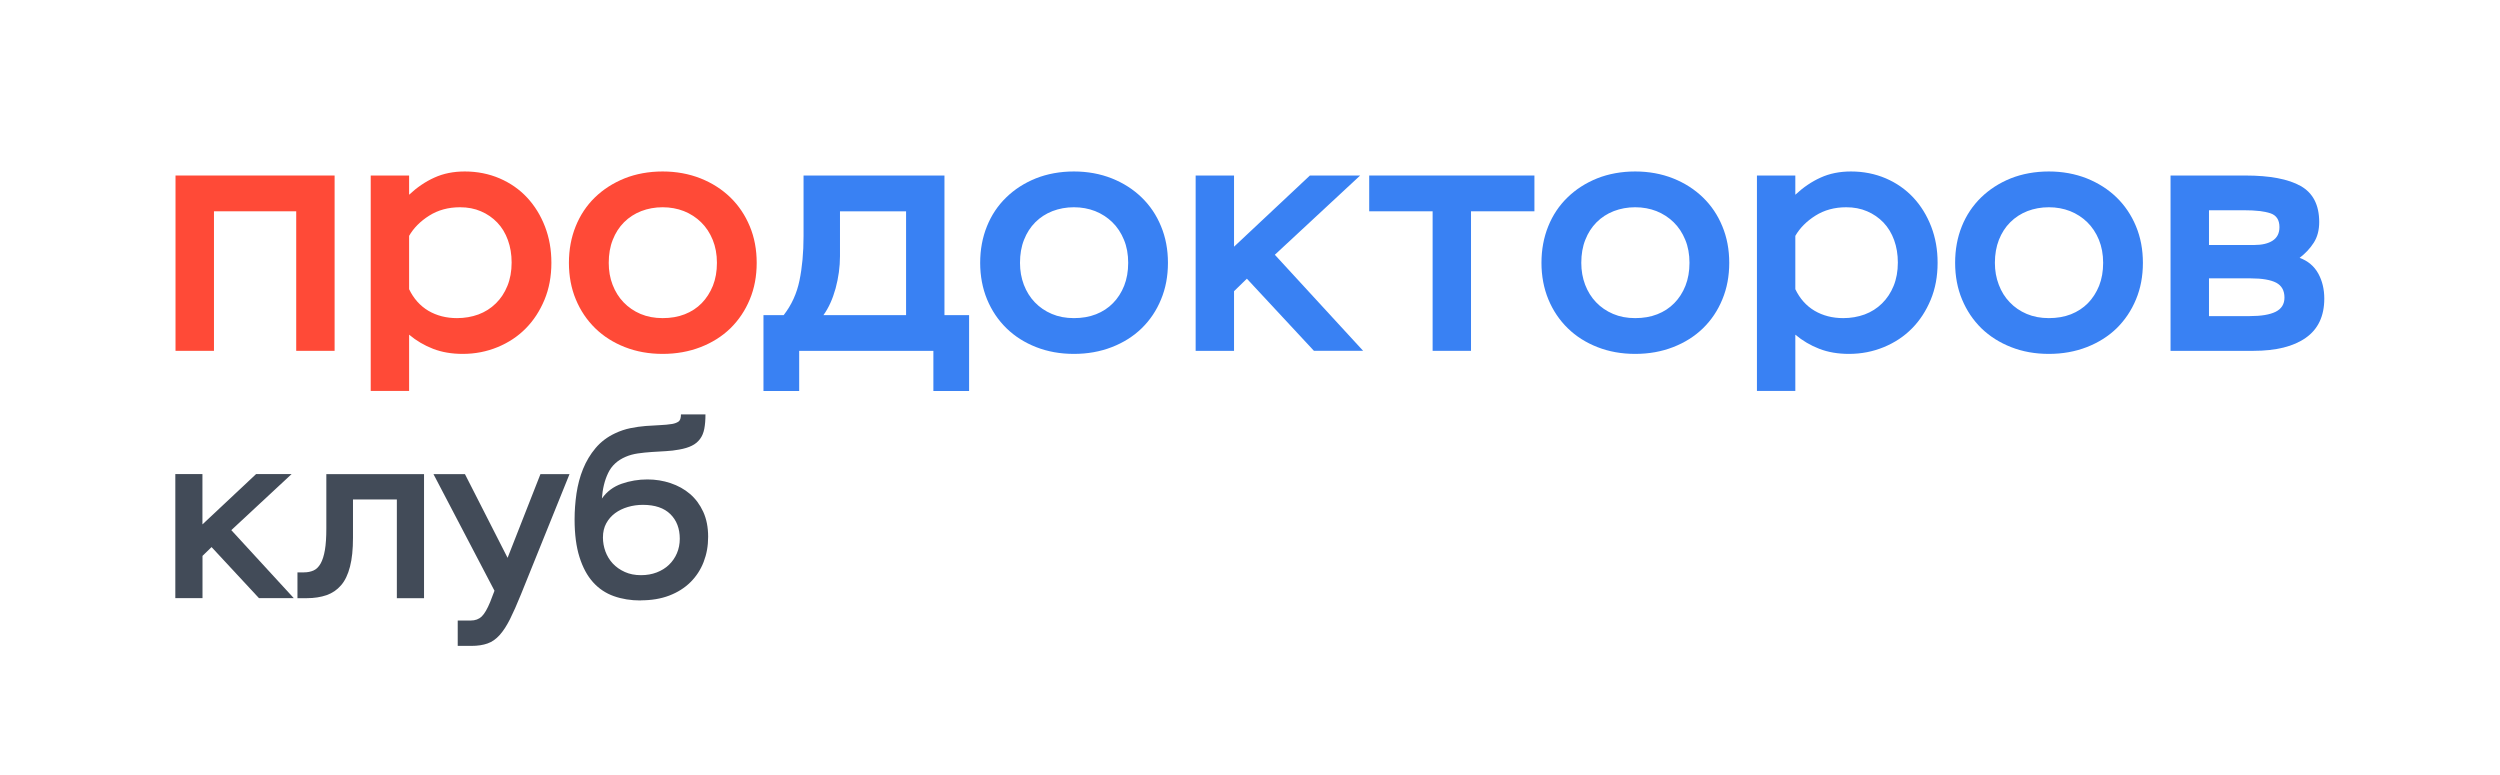
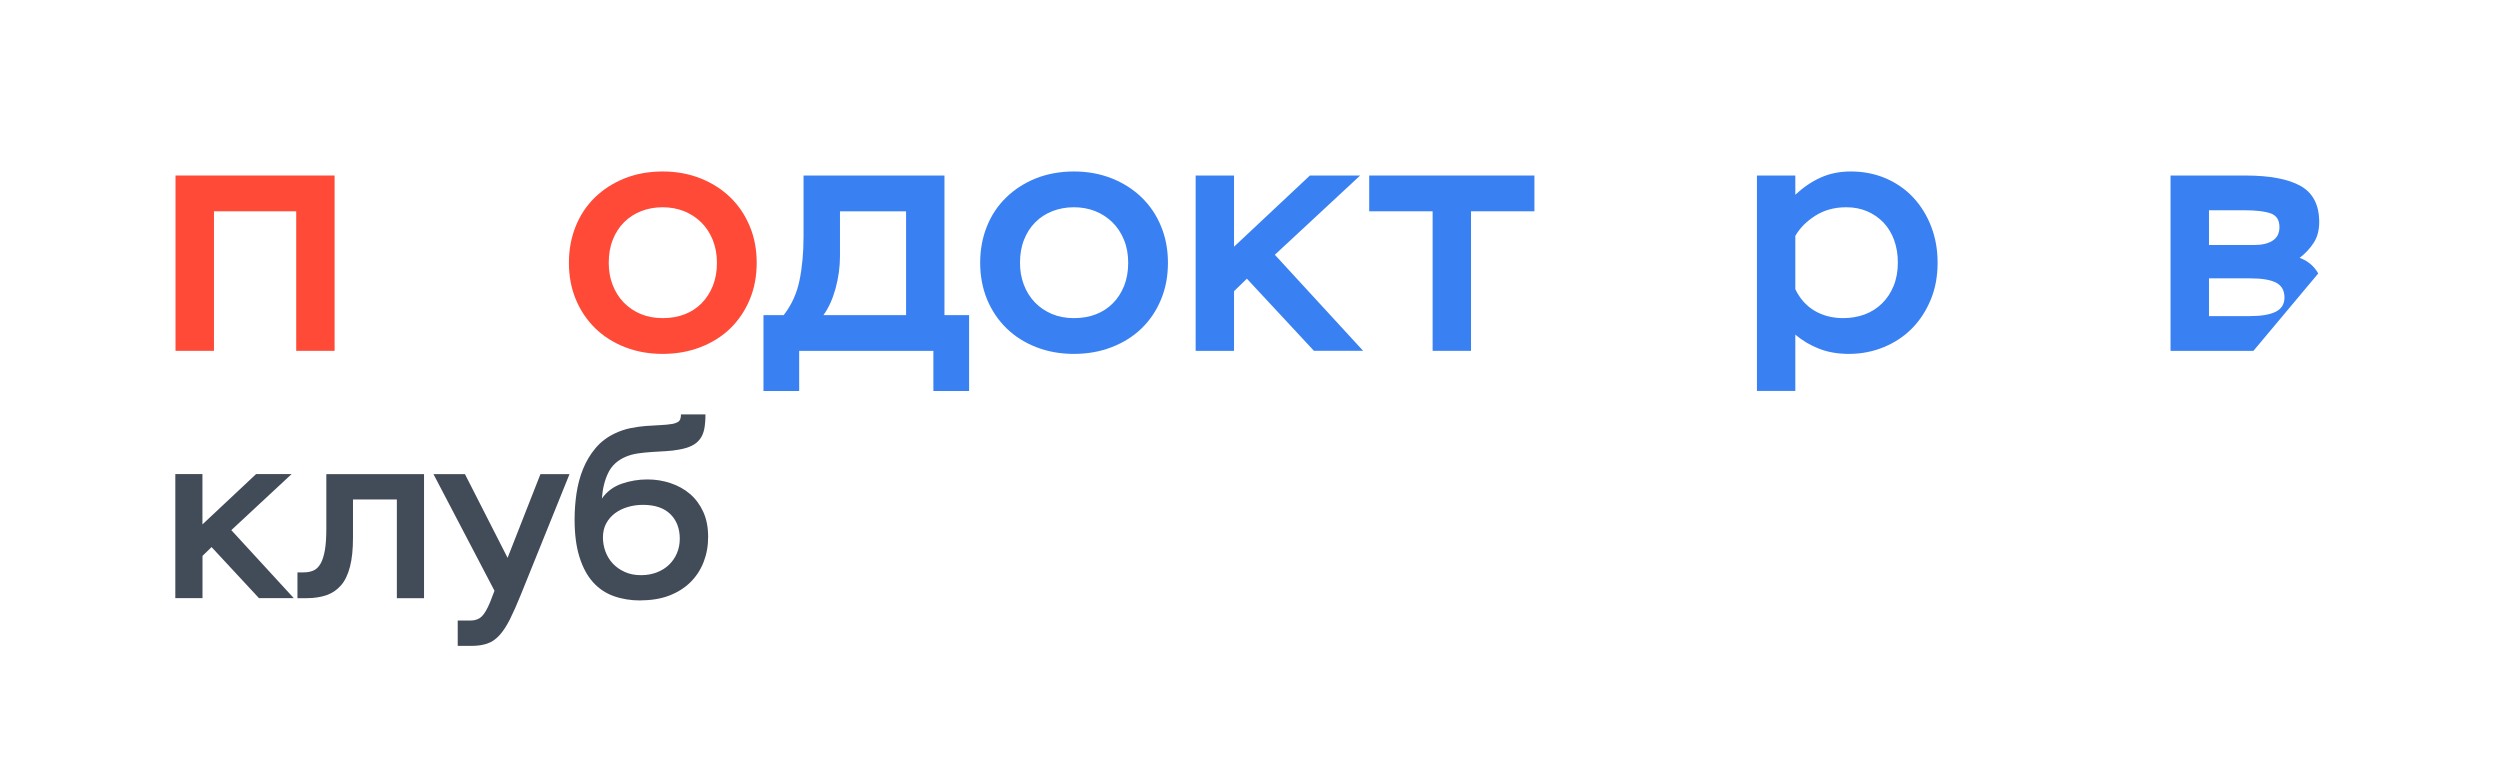
<svg xmlns="http://www.w3.org/2000/svg" id="_Слой_1" data-name="Слой 1" viewBox="0 0 383.58 118.85">
  <defs>
    <style> .cls-1 { fill: #ff4a37; } .cls-2 { fill: #424b58; } .cls-3 { fill: #3981f3; } </style>
  </defs>
  <g>
    <path class="cls-1" d="m26.93,26.93v26.9h5.9v-21.41h12.62v21.41h5.89v-26.9h-24.41Z" />
-     <path class="cls-1" d="m83.62,34.77c-.66-1.71-1.57-3.19-2.74-4.45-1.17-1.26-2.58-2.24-4.22-2.95-1.64-.7-3.42-1.06-5.35-1.06-1.73,0-3.28.31-4.66.94-1.38.62-2.67,1.5-3.88,2.63v-2.95h-5.89v33.05h5.89v-8.63c1.11.93,2.33,1.65,3.68,2.17,1.34.52,2.86.78,4.55.78,1.89,0,3.68-.35,5.35-1.04,1.67-.69,3.11-1.64,4.32-2.87,1.21-1.22,2.16-2.69,2.87-4.39.71-1.71,1.06-3.6,1.06-5.67s-.33-3.85-.98-5.56Zm-5.77,9.1c-.43,1.06-1.02,1.95-1.78,2.69-.76.75-1.65,1.31-2.67,1.69-1.01.37-2.11.56-3.28.56-1.66,0-3.12-.38-4.4-1.13-1.27-.76-2.26-1.87-2.95-3.31v-8.18c.69-1.2,1.72-2.24,3.08-3.1,1.36-.86,2.94-1.29,4.73-1.29,1.18,0,2.25.2,3.21.62.97.41,1.8.99,2.51,1.73.71.74,1.25,1.64,1.63,2.69.38,1.05.57,2.2.57,3.44,0,1.34-.22,2.54-.65,3.59Z" />
    <path class="cls-1" d="m115.04,34.72c-.71-1.71-1.7-3.18-2.97-4.42-1.28-1.24-2.8-2.22-4.58-2.93-1.78-.7-3.72-1.06-5.82-1.06s-4.09.36-5.84,1.06c-1.76.71-3.28,1.69-4.56,2.93-1.27,1.24-2.25,2.71-2.94,4.42-.69,1.71-1.04,3.58-1.04,5.61s.35,3.91,1.06,5.61c.71,1.71,1.7,3.18,2.98,4.43,1.27,1.24,2.79,2.2,4.55,2.89,1.76.69,3.69,1.04,5.79,1.04s4.04-.35,5.82-1.04c1.78-.69,3.3-1.65,4.58-2.89,1.27-1.25,2.26-2.72,2.97-4.43.71-1.7,1.06-3.57,1.06-5.61s-.35-3.9-1.06-5.61Zm-5.66,9.13c-.42,1.03-.99,1.92-1.71,2.66s-1.59,1.31-2.61,1.71c-1.02.4-2.15.59-3.39.59s-2.37-.21-3.39-.64c-1.01-.43-1.88-1.03-2.61-1.79-.72-.75-1.28-1.65-1.68-2.69-.4-1.03-.59-2.15-.59-3.36,0-1.31.2-2.49.62-3.54.41-1.05.99-1.95,1.73-2.69.74-.74,1.62-1.31,2.64-1.71,1.01-.39,2.11-.59,3.28-.59s2.26.2,3.26.59c1,.4,1.88.97,2.64,1.71.76.74,1.35,1.64,1.78,2.69.43,1.05.65,2.23.65,3.54s-.21,2.48-.62,3.52Z" />
    <path class="cls-3" d="m144.91,48.35v-21.42h-21.62v9.32c0,2.51-.21,4.77-.62,6.77-.41,2-1.22,3.78-2.43,5.33h-3.1v11.64h5.48v-6.16h20.59v6.16h5.48v-11.64h-3.78Zm-5.89,0h-12.68c.8-1.1,1.42-2.48,1.87-4.11.44-1.64.67-3.29.67-4.94v-6.88h10.14v15.93Z" />
    <path class="cls-3" d="m178.14,34.72c-.7-1.71-1.69-3.18-2.97-4.42-1.28-1.24-2.8-2.22-4.58-2.93-1.77-.7-3.71-1.06-5.82-1.06s-4.08.36-5.84,1.06c-1.76.71-3.28,1.69-4.55,2.93-1.28,1.24-2.26,2.71-2.95,4.42-.69,1.71-1.04,3.58-1.04,5.61s.36,3.91,1.06,5.61c.71,1.71,1.7,3.18,2.98,4.43,1.27,1.24,2.79,2.2,4.55,2.89,1.76.69,3.69,1.04,5.79,1.04s4.05-.35,5.82-1.04c1.78-.69,3.3-1.65,4.58-2.89,1.28-1.25,2.27-2.72,2.97-4.43.71-1.7,1.06-3.57,1.06-5.61s-.35-3.9-1.06-5.61Zm-5.66,9.13c-.41,1.03-.98,1.92-1.71,2.66-.72.74-1.59,1.31-2.61,1.71-1.02.4-2.14.59-3.39.59s-2.37-.21-3.38-.64c-1.02-.43-1.89-1.03-2.62-1.79-.72-.75-1.28-1.65-1.68-2.69-.39-1.03-.59-2.15-.59-3.36,0-1.31.2-2.49.62-3.54.41-1.05.99-1.95,1.73-2.69.74-.74,1.62-1.31,2.64-1.71,1.02-.39,2.11-.59,3.28-.59s2.26.2,3.26.59c1,.4,1.88.97,2.64,1.71.76.74,1.35,1.64,1.78,2.69.44,1.05.65,2.23.65,3.54s-.21,2.48-.62,3.52Z" />
    <path class="cls-3" d="m195.6,39.09l13.09-12.16h-7.71l-11.64,10.92v-10.92h-5.89v26.9h5.89v-9.15l1.97-1.92,10.29,11.07h7.55l-13.55-14.74Z" />
    <path class="cls-3" d="m210.08,26.93v5.49h9.73v21.41h5.89v-21.41h9.73v-5.49h-25.35Z" />
-     <path class="cls-3" d="m264.26,34.72c-.7-1.71-1.69-3.18-2.97-4.42-1.28-1.24-2.8-2.22-4.58-2.93-1.77-.7-3.71-1.06-5.82-1.06s-4.08.36-5.84,1.06c-1.76.71-3.28,1.69-4.55,2.93-1.28,1.24-2.26,2.71-2.95,4.42-.69,1.71-1.04,3.58-1.04,5.61s.36,3.91,1.06,5.61c.71,1.71,1.7,3.18,2.98,4.43,1.27,1.24,2.79,2.2,4.55,2.89s3.69,1.04,5.79,1.04,4.05-.35,5.82-1.04c1.78-.69,3.3-1.65,4.58-2.89,1.28-1.25,2.27-2.72,2.97-4.43.71-1.7,1.06-3.57,1.06-5.61s-.35-3.9-1.06-5.61Zm-5.66,9.13c-.41,1.03-.98,1.92-1.71,2.66-.72.74-1.59,1.31-2.61,1.71-1.02.4-2.14.59-3.39.59s-2.37-.21-3.38-.64c-1.02-.43-1.89-1.03-2.62-1.79-.72-.75-1.28-1.65-1.68-2.69-.39-1.03-.59-2.15-.59-3.36,0-1.31.2-2.49.62-3.54.41-1.05.99-1.95,1.73-2.69.74-.74,1.62-1.31,2.64-1.71,1.02-.39,2.11-.59,3.28-.59s2.26.2,3.26.59c1,.4,1.88.97,2.64,1.71.76.74,1.35,1.64,1.78,2.69.44,1.05.65,2.23.65,3.54s-.21,2.48-.62,3.52Z" />
    <path class="cls-3" d="m296.31,34.77c-.66-1.71-1.57-3.19-2.74-4.45-1.18-1.26-2.58-2.24-4.22-2.95-1.64-.7-3.42-1.06-5.35-1.06-1.73,0-3.28.31-4.66.94-1.38.62-2.67,1.5-3.88,2.63v-2.95h-5.89v33.05h5.89v-8.63c1.11.93,2.33,1.65,3.68,2.17,1.34.52,2.86.78,4.55.78,1.89,0,3.68-.35,5.35-1.04s3.11-1.64,4.32-2.87c1.21-1.22,2.16-2.69,2.87-4.39.71-1.71,1.06-3.6,1.06-5.67s-.33-3.85-.98-5.56Zm-5.77,9.1c-.43,1.06-1.03,1.95-1.78,2.69-.76.75-1.65,1.31-2.67,1.69-1.02.37-2.11.56-3.28.56-1.66,0-3.12-.38-4.4-1.13-1.28-.76-2.26-1.87-2.95-3.31v-8.18c.69-1.2,1.72-2.24,3.08-3.1,1.36-.86,2.94-1.29,4.73-1.29,1.17,0,2.24.2,3.21.62.96.41,1.8.99,2.51,1.73.7.74,1.25,1.64,1.63,2.69.38,1.05.57,2.2.57,3.44,0,1.34-.22,2.54-.65,3.59Z" />
-     <path class="cls-3" d="m327.73,34.72c-.71-1.71-1.7-3.18-2.97-4.42-1.28-1.24-2.81-2.22-4.58-2.93-1.78-.7-3.72-1.06-5.82-1.06s-4.09.36-5.85,1.06c-1.76.71-3.27,1.69-4.55,2.93-1.27,1.24-2.26,2.71-2.95,4.42-.69,1.71-1.03,3.58-1.03,5.61s.35,3.91,1.06,5.61c.71,1.71,1.7,3.18,2.97,4.43,1.28,1.24,2.8,2.2,4.56,2.89,1.75.69,3.68,1.04,5.79,1.04s4.04-.35,5.82-1.04c1.77-.69,3.3-1.65,4.58-2.89,1.27-1.25,2.26-2.72,2.97-4.43.71-1.7,1.06-3.57,1.06-5.61s-.35-3.9-1.06-5.61Zm-5.66,9.13c-.42,1.03-.99,1.92-1.71,2.66-.73.74-1.6,1.31-2.61,1.71-1.02.4-2.15.59-3.39.59s-2.37-.21-3.39-.64-1.89-1.03-2.61-1.79c-.73-.75-1.29-1.65-1.68-2.69-.4-1.03-.6-2.15-.6-3.36,0-1.31.21-2.49.62-3.54.42-1.05.99-1.95,1.74-2.69.74-.74,1.62-1.31,2.63-1.71,1.02-.39,2.12-.59,3.29-.59s2.26.2,3.26.59c1,.4,1.88.97,2.64,1.71.75.74,1.35,1.64,1.78,2.69.43,1.05.65,2.23.65,3.54s-.21,2.48-.62,3.52Z" />
-     <path class="cls-3" d="m355.69,41.96c-.62-1.12-1.57-1.92-2.85-2.4.9-.69,1.62-1.47,2.17-2.33.55-.86.83-1.92.83-3.16,0-2.62-.95-4.46-2.84-5.53-1.9-1.07-4.73-1.61-8.49-1.61h-11.48v26.9h12.72c3.45,0,6.13-.66,8.02-1.99,1.9-1.33,2.85-3.34,2.85-6.03,0-1.44-.31-2.73-.93-3.85Zm-16.76-9.7h5.43c1.76,0,3.09.16,4.01.47.91.31,1.37,1.02,1.37,2.12,0,.93-.35,1.62-1.04,2.07-.69.45-1.64.67-2.84.67h-6.93v-5.33Zm10.24,15.57c-.9.45-2.23.67-3.98.67h-6.26v-5.79h6.41c1.76,0,3.06.23,3.91.67.84.45,1.26,1.21,1.26,2.28,0,1-.45,1.72-1.34,2.17Z" />
+     <path class="cls-3" d="m355.69,41.96c-.62-1.12-1.57-1.92-2.85-2.4.9-.69,1.62-1.47,2.17-2.33.55-.86.83-1.92.83-3.16,0-2.62-.95-4.46-2.84-5.53-1.9-1.07-4.73-1.61-8.49-1.61h-11.48v26.9h12.72Zm-16.76-9.7h5.43c1.76,0,3.09.16,4.01.47.91.31,1.37,1.02,1.37,2.12,0,.93-.35,1.62-1.04,2.07-.69.45-1.64.67-2.84.67h-6.93v-5.33Zm10.24,15.57c-.9.45-2.23.67-3.98.67h-6.26v-5.79h6.41c1.76,0,3.06.23,3.91.67.84.45,1.26,1.21,1.26,2.28,0,1-.45,1.72-1.34,2.17Z" />
  </g>
  <g>
    <path class="cls-2" d="m26.89,72.74h4.17v7.72l8.23-7.72h5.45l-9.25,8.6,9.58,10.43h-5.34l-7.27-7.83-1.39,1.35v6.48h-4.17v-19.03Z" />
    <path class="cls-2" d="m45.64,87.82h.99c.56,0,1.05-.1,1.48-.29.43-.19.79-.55,1.08-1.06.29-.51.51-1.2.66-2.07.15-.87.22-1.97.22-3.31v-8.34h14.99v19.03h-4.17v-15.15h-6.73v5.89c0,1.76-.15,3.23-.46,4.43-.31,1.2-.76,2.15-1.37,2.85-.61.71-1.35,1.21-2.23,1.52-.88.3-1.88.46-3,.46h-1.46v-3.95Z" />
    <path class="cls-2" d="m70.24,95.21h1.97c.71,0,1.27-.21,1.7-.62.43-.42.86-1.16,1.3-2.23l.66-1.72-9.36-17.89h4.83l6.54,12.84,5.04-12.84h4.46l-7.46,18.48c-.61,1.51-1.17,2.77-1.68,3.79-.51,1.01-1.04,1.82-1.59,2.43-.55.61-1.16,1.04-1.85,1.28-.68.24-1.5.37-2.45.37h-2.12v-3.88Z" />
    <path class="cls-2" d="m98.28,92.13c-1.49,0-2.85-.22-4.09-.66-1.24-.44-2.31-1.15-3.2-2.14-.89-.99-1.58-2.27-2.08-3.86-.5-1.59-.75-3.51-.75-5.78,0-1.32.1-2.64.29-3.97.2-1.33.53-2.59,1.01-3.77.48-1.18,1.12-2.25,1.92-3.2.8-.95,1.8-1.71,3-2.27.78-.37,1.57-.63,2.36-.79.79-.16,1.57-.27,2.32-.33.76-.06,1.48-.1,2.18-.13s1.32-.09,1.88-.18c.41-.07.74-.2.99-.37.24-.17.37-.54.37-1.1h3.76c0,.85-.06,1.59-.18,2.21-.12.62-.34,1.15-.66,1.57-.32.43-.73.77-1.24,1.02-.51.26-1.17.46-1.97.6-.63.12-1.31.2-2.03.24-.72.04-1.44.08-2.17.13-.73.05-1.44.12-2.12.22-.68.1-1.3.27-1.86.51-1.27.54-2.17,1.37-2.71,2.51-.54,1.13-.85,2.43-.95,3.9.75-1.07,1.77-1.83,3.03-2.27,1.27-.44,2.58-.66,3.95-.66,1.24,0,2.43.19,3.56.57,1.13.38,2.13.93,2.98,1.66s1.53,1.65,2.03,2.74c.5,1.1.75,2.37.75,3.81s-.23,2.68-.69,3.88c-.46,1.19-1.14,2.23-2.03,3.11-.89.88-1.97,1.56-3.25,2.05-1.28.49-2.74.73-4.37.73Zm.07-3.88c.88,0,1.68-.14,2.41-.42.73-.28,1.36-.67,1.88-1.17.52-.5.93-1.09,1.22-1.77.29-.68.44-1.43.44-2.23,0-1.56-.48-2.82-1.44-3.77-.96-.95-2.37-1.43-4.22-1.43-.8,0-1.58.11-2.32.33-.74.22-1.39.54-1.95.95-.56.42-1.01.93-1.35,1.55-.34.62-.51,1.35-.51,2.18,0,.73.13,1.45.38,2.14.26.7.63,1.31,1.13,1.85.5.54,1.12.97,1.85,1.3.73.33,1.56.49,2.49.49Z" />
  </g>
</svg>